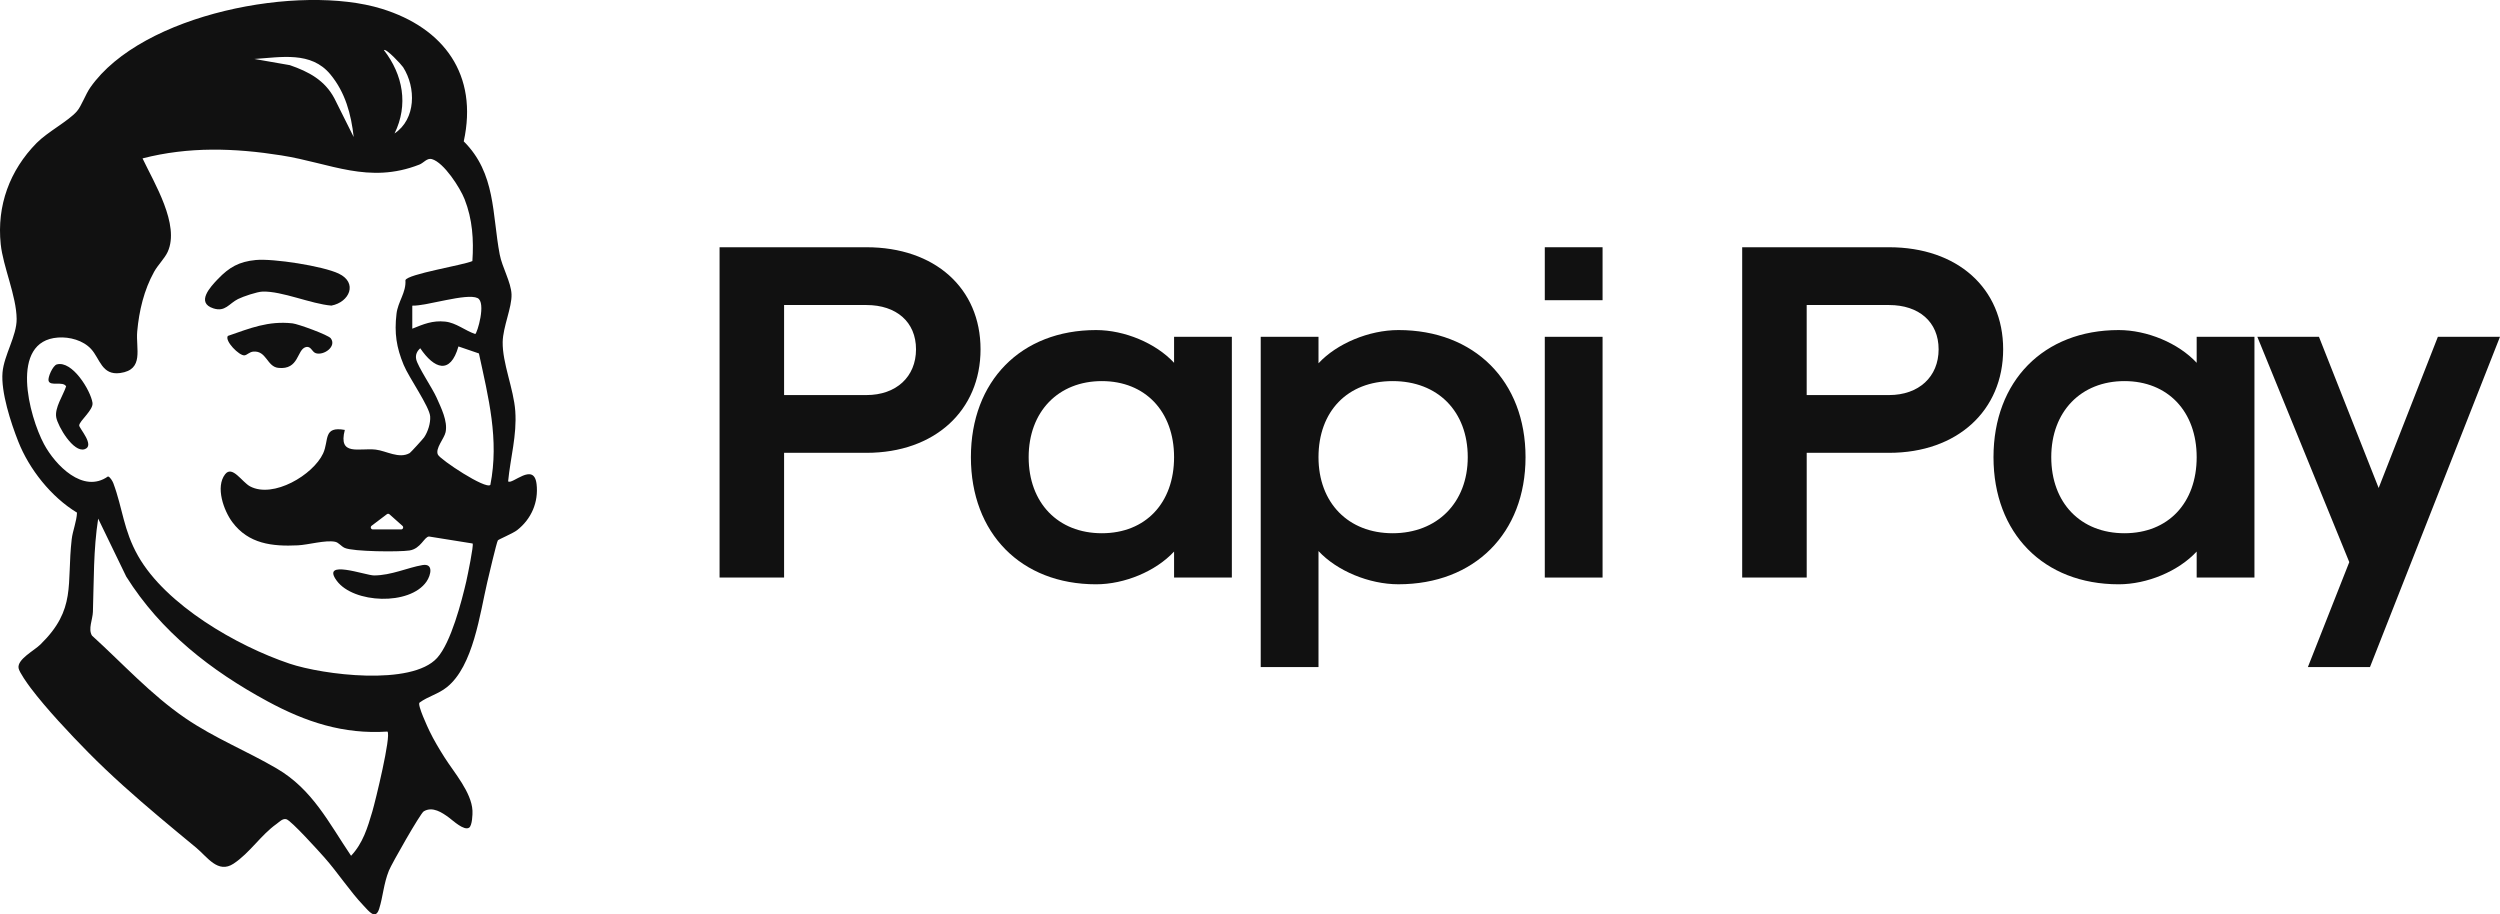
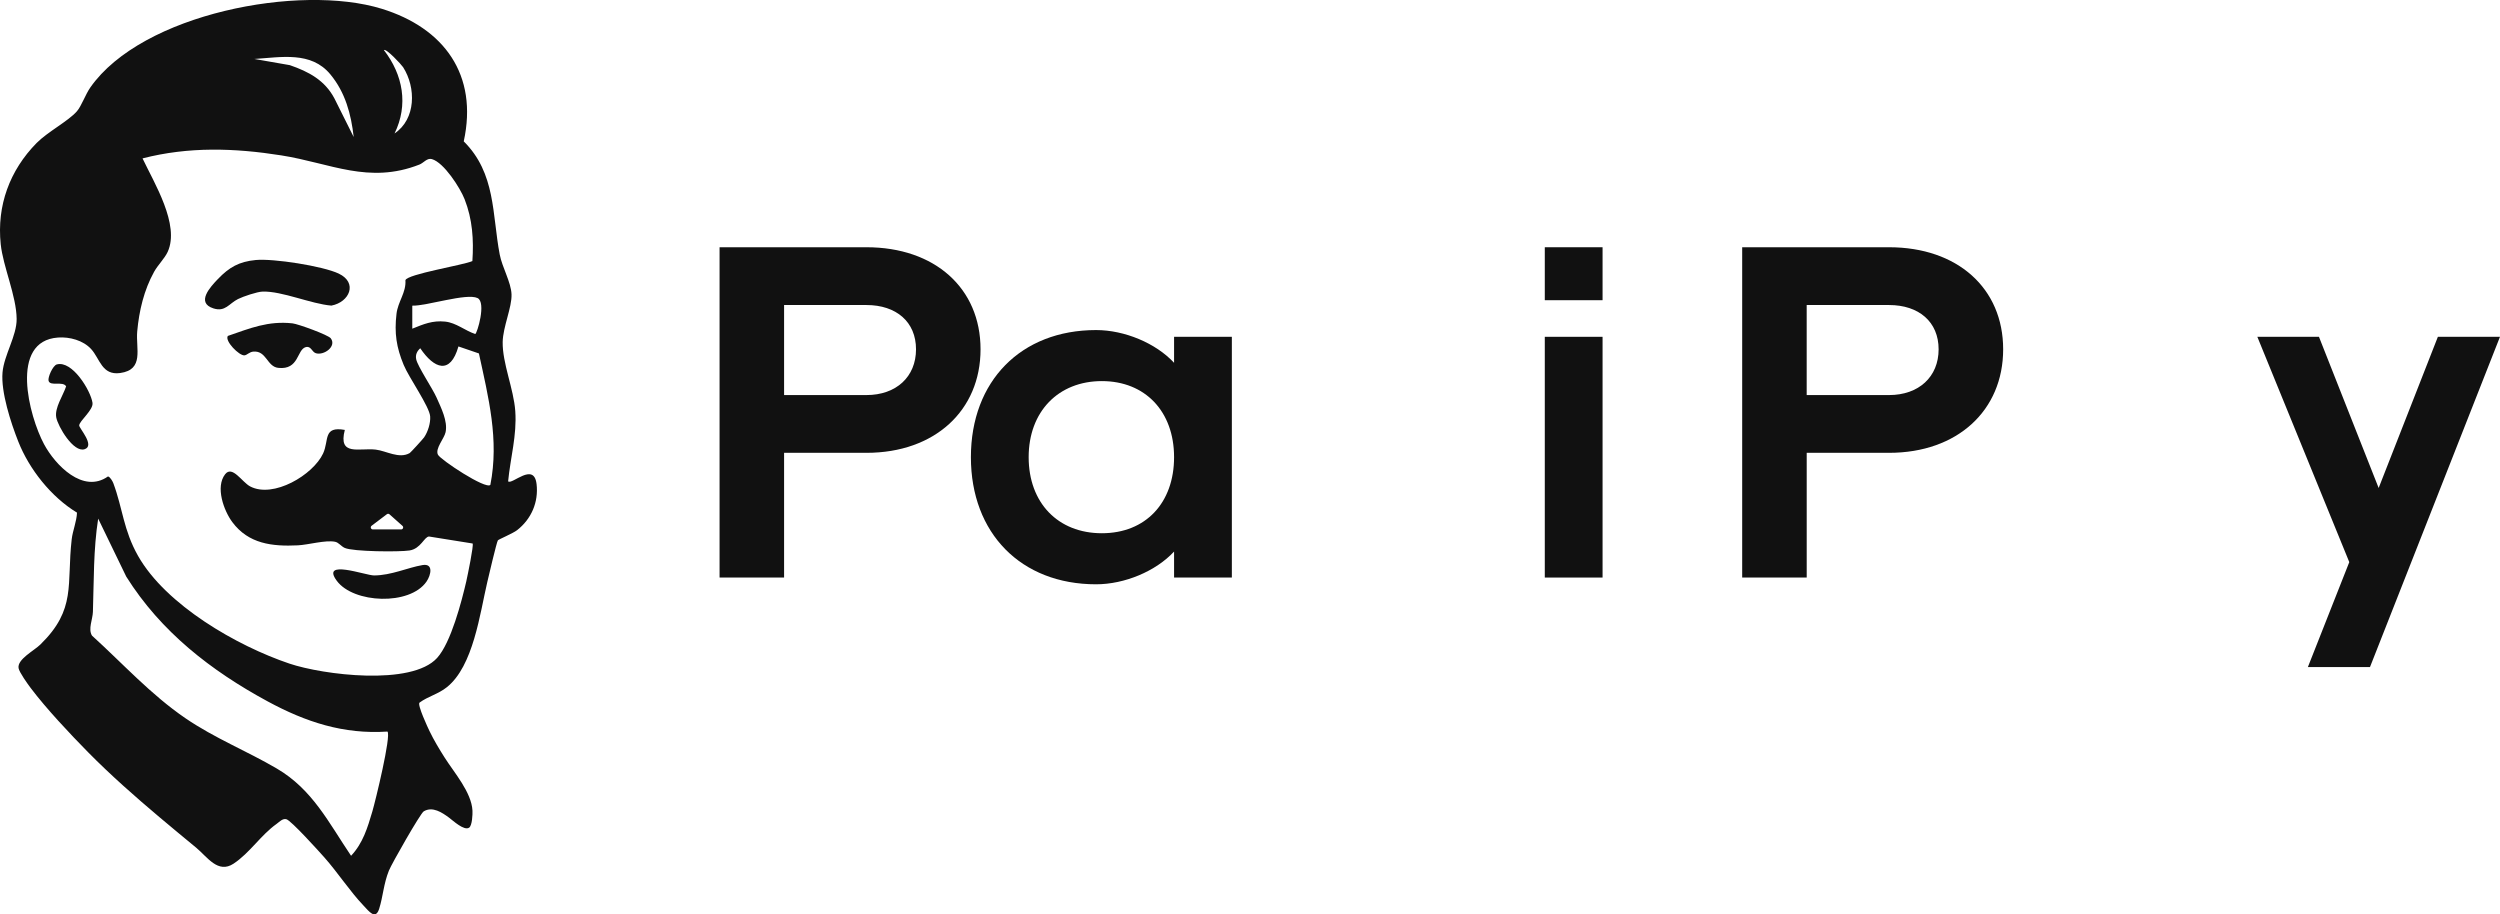
<svg xmlns="http://www.w3.org/2000/svg" id="Capa_1" data-name="Capa 1" viewBox="0 0 1353 494.84">
  <defs>
    <style>
      .cls-1 {
        fill: #111;
      }
    </style>
  </defs>
  <g>
    <path class="cls-1" d="M142.05,157.81c10.55-.36,26.33,6.69,37.29,7.58,9.82-1.86,14.43-12.34,3.98-17.32-8.61-4.1-35.47-8.26-44.91-7.35-9.04.87-14.33,3.89-20.46,10.27-4.04,4.2-12.1,12.83-2.44,15.91,6.42,2.05,8.42-2.63,13.3-5.06,2.82-1.41,10.31-3.93,13.25-4.03Z" />
    <path class="cls-1" d="M158.3,175c-13.23-1.44-22.96,2.66-34.99,6.8-1.86,2.7,6.18,10.8,8.98,10.52,1.45-.14,2.65-1.87,4.86-2.04,7.09-.56,7.33,8.14,13.43,8.81,11.35,1.24,10.01-9.9,14.89-11.23,2.91-.79,3.27,2.65,5.52,3.32,4.34,1.29,11.3-3.68,8.03-8.08-1.36-1.83-17.68-7.76-20.72-8.1Z" />
    <path class="cls-1" d="M228.65,305.82c-8.15,1.39-16.8,5.57-26.21,5.61-4.53.02-29.02-9.07-20.17,2.9,9.09,12.29,39.53,13.52,48.55.43,2.48-3.6,3.86-9.97-2.16-8.94Z" />
    <path class="cls-1" d="M30.75,197.23c-2.17.6-4.99,7.04-4.46,8.87.91,3.15,7.78,0,9.5,2.99-1.64,5-6.33,11.64-5.34,16.85.93,4.89,9.29,19.14,15.33,17.18,5.84-1.89-3-11.41-2.92-12.88.14-2.5,7.8-8.39,7.2-12.26-1.02-6.67-10.96-23.04-19.32-20.75Z" />
    <path class="cls-1" d="M290.38,261.92c-1.42-12.08-13.34.67-15.38-1.43,1.25-12.88,4.79-24.86,3.87-37.97-.84-12.05-7.03-26.02-6.82-37.46.16-8.21,5.06-18.76,4.79-25.76-.25-6.56-5.06-14.58-6.39-21.54-4.15-21.72-2.04-43.95-19.47-61.25,7.88-36.02-10.62-61.35-44.41-71.77-44.23-13.64-129.69,2.56-157.69,42.6-2.68,3.84-4.78,10.04-7.27,12.9-4.62,5.29-15.86,11.14-21.77,17.13C5.26,92.16-1.8,111.28.39,132.17c1.29,12.23,8.5,27.94,8.62,40.44.09,9.13-6.81,19.51-7.64,28.93-.93,10.66,4.53,27.3,8.5,37.36,5.96,15.12,17.88,30.11,31.8,38.54-.17,4.73-2.35,9.9-2.86,14.38-2.82,24.63,2.65,37.86-16.96,57-3.45,3.37-12.59,8-11.8,12.77.37,2.23,4.97,8.65,6.59,10.79,8.31,11.04,21.24,24.79,31.05,34.74,12.19,12.36,25.23,23.84,38.49,35.03,6.64,5.6,13.34,11.13,20.04,16.66,5.95,4.92,11.73,14.22,20.21,8.59,8.87-5.89,14.6-15.33,23.25-21.5,1.56-1.11,3.28-3.08,5.28-2.55,2.62.7,17.7,17.43,20.65,20.76,7.2,8.13,13.75,18.24,21.1,25.96,2.83,2.97,6.51,8.08,8.5,1.75,2.12-6.72,2.37-13.44,5.27-20.66,1.49-3.71,17.03-30.98,18.84-32.06,4.77-2.86,9.96.64,13.79,3.48,2.01,1.49,8.08,7.21,10.79,5.34,1.68-1.16,1.9-7.39,1.8-9.22-.53-9.95-9.95-20.62-15.09-28.75-2.94-4.65-5.79-9.36-8.18-14.33-.75-1.56-6.77-14.36-5.37-15.38,4.73-3.45,10.02-4.53,14.79-8.34,14.33-11.43,17.87-39.8,21.87-56.89.71-3.04,5.06-21.64,5.74-22.59.34-.48,8.22-3.8,10.37-5.48,7.75-6.04,11.71-15.2,10.56-25.02ZM257.2,180.77c-5.54-1.83-10.34-6.11-16.3-6.72-6.84-.7-11.69,1.38-17.77,3.84v-12.47c7.71.27,29.32-6.94,35.31-4.11,4.86,2.3-.22,19.25-1.24,19.46ZM218.17,36.37c7.05,11.08,7,28.06-4.64,35.86,7.58-15.5,4.59-31.75-5.77-45.13,1.17-1.09,9.52,7.88,10.41,9.27ZM178.78,40.23c8.09,9.78,11.25,21.5,12.64,33.93l-10.39-20.81c-5.2-9.91-13.95-14.57-24.18-18.09l-19.2-3.35c14.5-.92,30.7-4.28,41.13,8.32ZM201.52,439.15c-2.6,8.78-5.1,17.2-11.52,24-12.12-17.94-20.85-35.88-40.18-47.21-16.3-9.55-33.62-16.4-49.55-27.29-18.68-12.78-33.82-29.53-50.49-44.66-2.19-3.53.37-8.76.5-12.85.56-16.83.23-33.75,2.85-50.46l15.19,31.37c18.77,29.88,45.86,50.92,76.54,67.54,20.51,11.11,41,17.92,64.83,16.33,2.15,2.15-6.59,37.88-8.17,43.22ZM252.44,314.29c-2.6,11.2-8.34,33.45-15.86,41.77-13.85,15.32-61.81,9.18-79.92,3.09-28.42-9.56-66.88-31.72-81.94-58.29-7.97-14.07-8.28-25.71-13.41-39.41-.4-1.06-1.85-3.51-2.89-3.59-13.43,9.51-28.53-6.14-34.61-17.5-8.04-15.03-18.95-55.86,7.66-57.69,6.24-.43,13.52,1.52,17.85,6.24,4.8,5.22,5.76,14.35,15.73,12.97,13.11-1.83,8.37-13.17,9.21-22.52,1.01-11.18,3.66-22.35,9.1-32.2,2.1-3.8,5.75-7.28,7.39-10.86,6.7-14.71-7.33-37.28-13.61-50.58,24.99-6.44,49.78-5.63,75.09-1.63,26.67,4.21,47.32,15.73,74.74,4.98,2.32-.91,4.14-3.7,6.74-2.97,6.55,1.83,15.31,15.56,17.73,21.72,4.26,10.81,4.99,21.96,4.21,33.47-4.9,2.22-35.18,7.03-36.24,10.35.47,6.68-4.06,11.56-4.83,18.22-1.22,10.47-.05,18.09,3.88,27.61,2.86,6.95,14.01,22.59,14.35,27.95.23,3.65-1.23,8.24-3.27,11.26-.61.91-7.31,8.23-7.81,8.52-5.76,3.29-12.69-1.21-18.41-1.87-8.89-1.03-20.46,3.77-16.71-10.66-11.91-2.15-8.46,5.65-11.75,12.74-5.41,11.63-26.95,24.46-39.48,17.84-4.47-2.36-9.67-11.63-13.58-6.54-5.29,6.89-.72,19.58,3.9,25.82,8.76,11.82,21.6,13.29,35.49,12.61,5.69-.28,14.89-2.97,20.12-1.94,2.03.4,3.21,2.43,5.29,3.35,4.53,2.02,29.43,2.23,35.01,1.37,6.14-.95,7.96-7.41,10.56-7.56l23.6,3.78c.73.71-2.76,17.6-3.36,20.18ZM217.09,286.52h-15.32c-1.06,0-1.51-1.34-.66-1.98l8.28-6.26c.42-.32,1-.29,1.4.06l7.03,6.26c.76.67.28,1.93-.73,1.93ZM265.39,262.42c-2.53,2.63-26.98-13.6-28.37-16.33-1.67-3.29,3.43-8.76,4.14-12.22,1.23-6-2.46-13.2-4.89-18.7-2.24-5.05-10.22-16.84-11.03-20.75-.5-2.42.43-4.35,2.2-5.95,7.49,11.08,16.25,14.55,20.67-.98l11.08,3.79c5.14,23.8,11.03,46.62,6.19,71.13Z" />
  </g>
  <g>
    <path class="cls-1" d="M389.43,133.81h79.48c37,0,61.76,22.15,61.76,55.24s-24.75,56.02-61.76,56.02h-44.56v67.49h-34.92v-178.75ZM468.91,213.81c16.15,0,26.84-9.9,26.84-24.76s-10.68-23.97-26.84-23.97h-44.56v48.73h44.56Z" />
    <path class="cls-1" d="M525.45,247.42c0-41.17,27.1-68.79,67.75-68.79,15.37,0,32.31,7.04,42.21,17.72v-14.07h31.27v130.29h-31.27v-14.07c-9.9,10.68-26.84,17.72-42.21,17.72-40.65,0-67.75-27.62-67.75-68.79ZM635.41,247.42c0-24.75-15.63-41.17-39.09-41.17s-39.61,16.42-39.61,41.17,15.89,41.17,39.61,41.17,39.09-16.42,39.09-41.17Z" />
-     <path class="cls-1" d="M825.62,247.42c0,41.17-27.62,68.79-68.79,68.79-15.9,0-33.35-7.29-43.26-17.98v62.8h-31.27v-178.75h31.27v14.33c9.9-10.68,27.36-17.98,43.26-17.98,41.17,0,68.79,27.62,68.79,68.79ZM713.57,247.42c0,24.76,16.16,41.17,40.13,41.17s40.65-16.42,40.65-41.17-16.15-41.17-40.65-41.17-40.13,16.42-40.13,41.17Z" />
    <path class="cls-1" d="M836.04,133.81h31.27v28.66h-31.27v-28.66ZM836.04,182.28h31.27v130.29h-31.27v-130.29Z" />
    <path class="cls-1" d="M942.87,133.81h79.48c37,0,61.76,22.15,61.76,55.24s-24.75,56.02-61.76,56.02h-44.56v67.49h-34.92v-178.75ZM1022.34,213.81c16.15,0,26.84-9.9,26.84-24.76s-10.68-23.97-26.84-23.97h-44.56v48.73h44.56Z" />
-     <path class="cls-1" d="M1078.88,247.42c0-41.17,27.1-68.79,67.75-68.79,15.37,0,32.31,7.04,42.21,17.72v-14.07h31.27v130.29h-31.27v-14.07c-9.9,10.68-26.84,17.72-42.21,17.72-40.65,0-67.75-27.62-67.75-68.79ZM1188.84,247.42c0-24.75-15.63-41.17-39.09-41.17s-39.61,16.42-39.61,41.17,15.89,41.17,39.61,41.17,39.09-16.42,39.09-41.17Z" />
    <path class="cls-1" d="M1271.44,304.23l-49.77-121.95h33.35l32.31,81.82,32.05-81.82h33.61l-70.36,178.75h-33.61l22.41-56.8Z" />
  </g>
</svg>